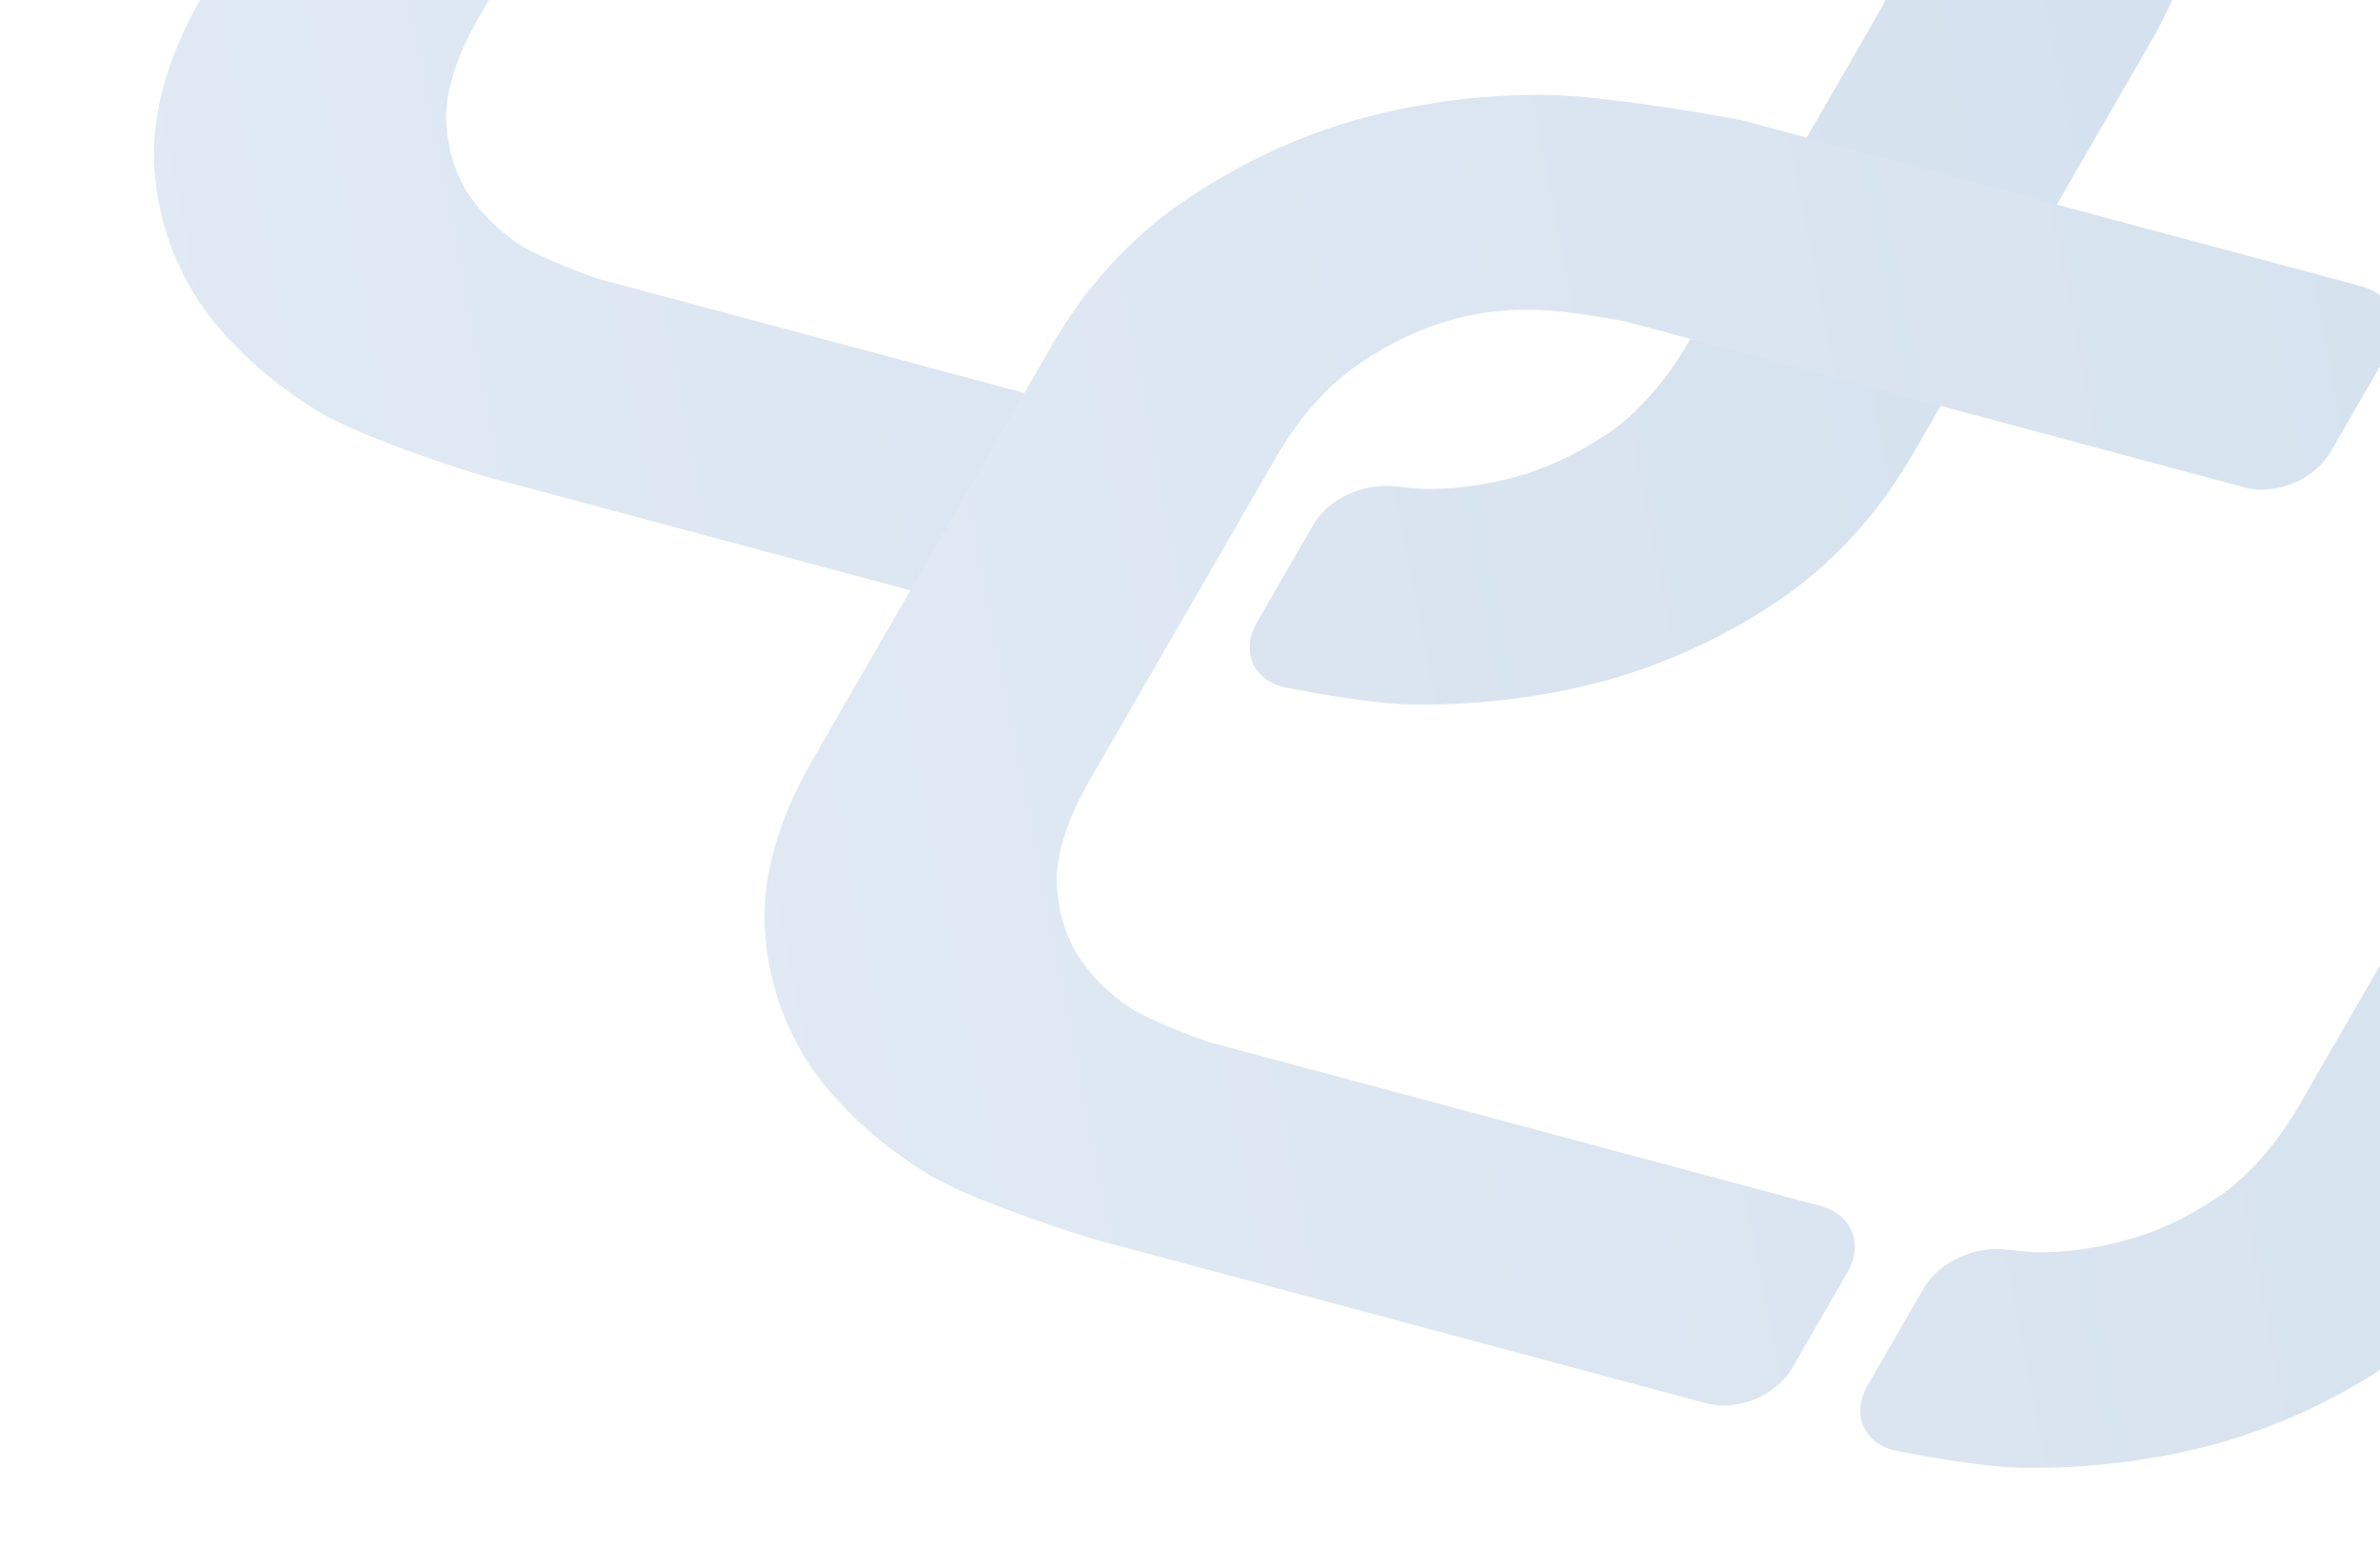
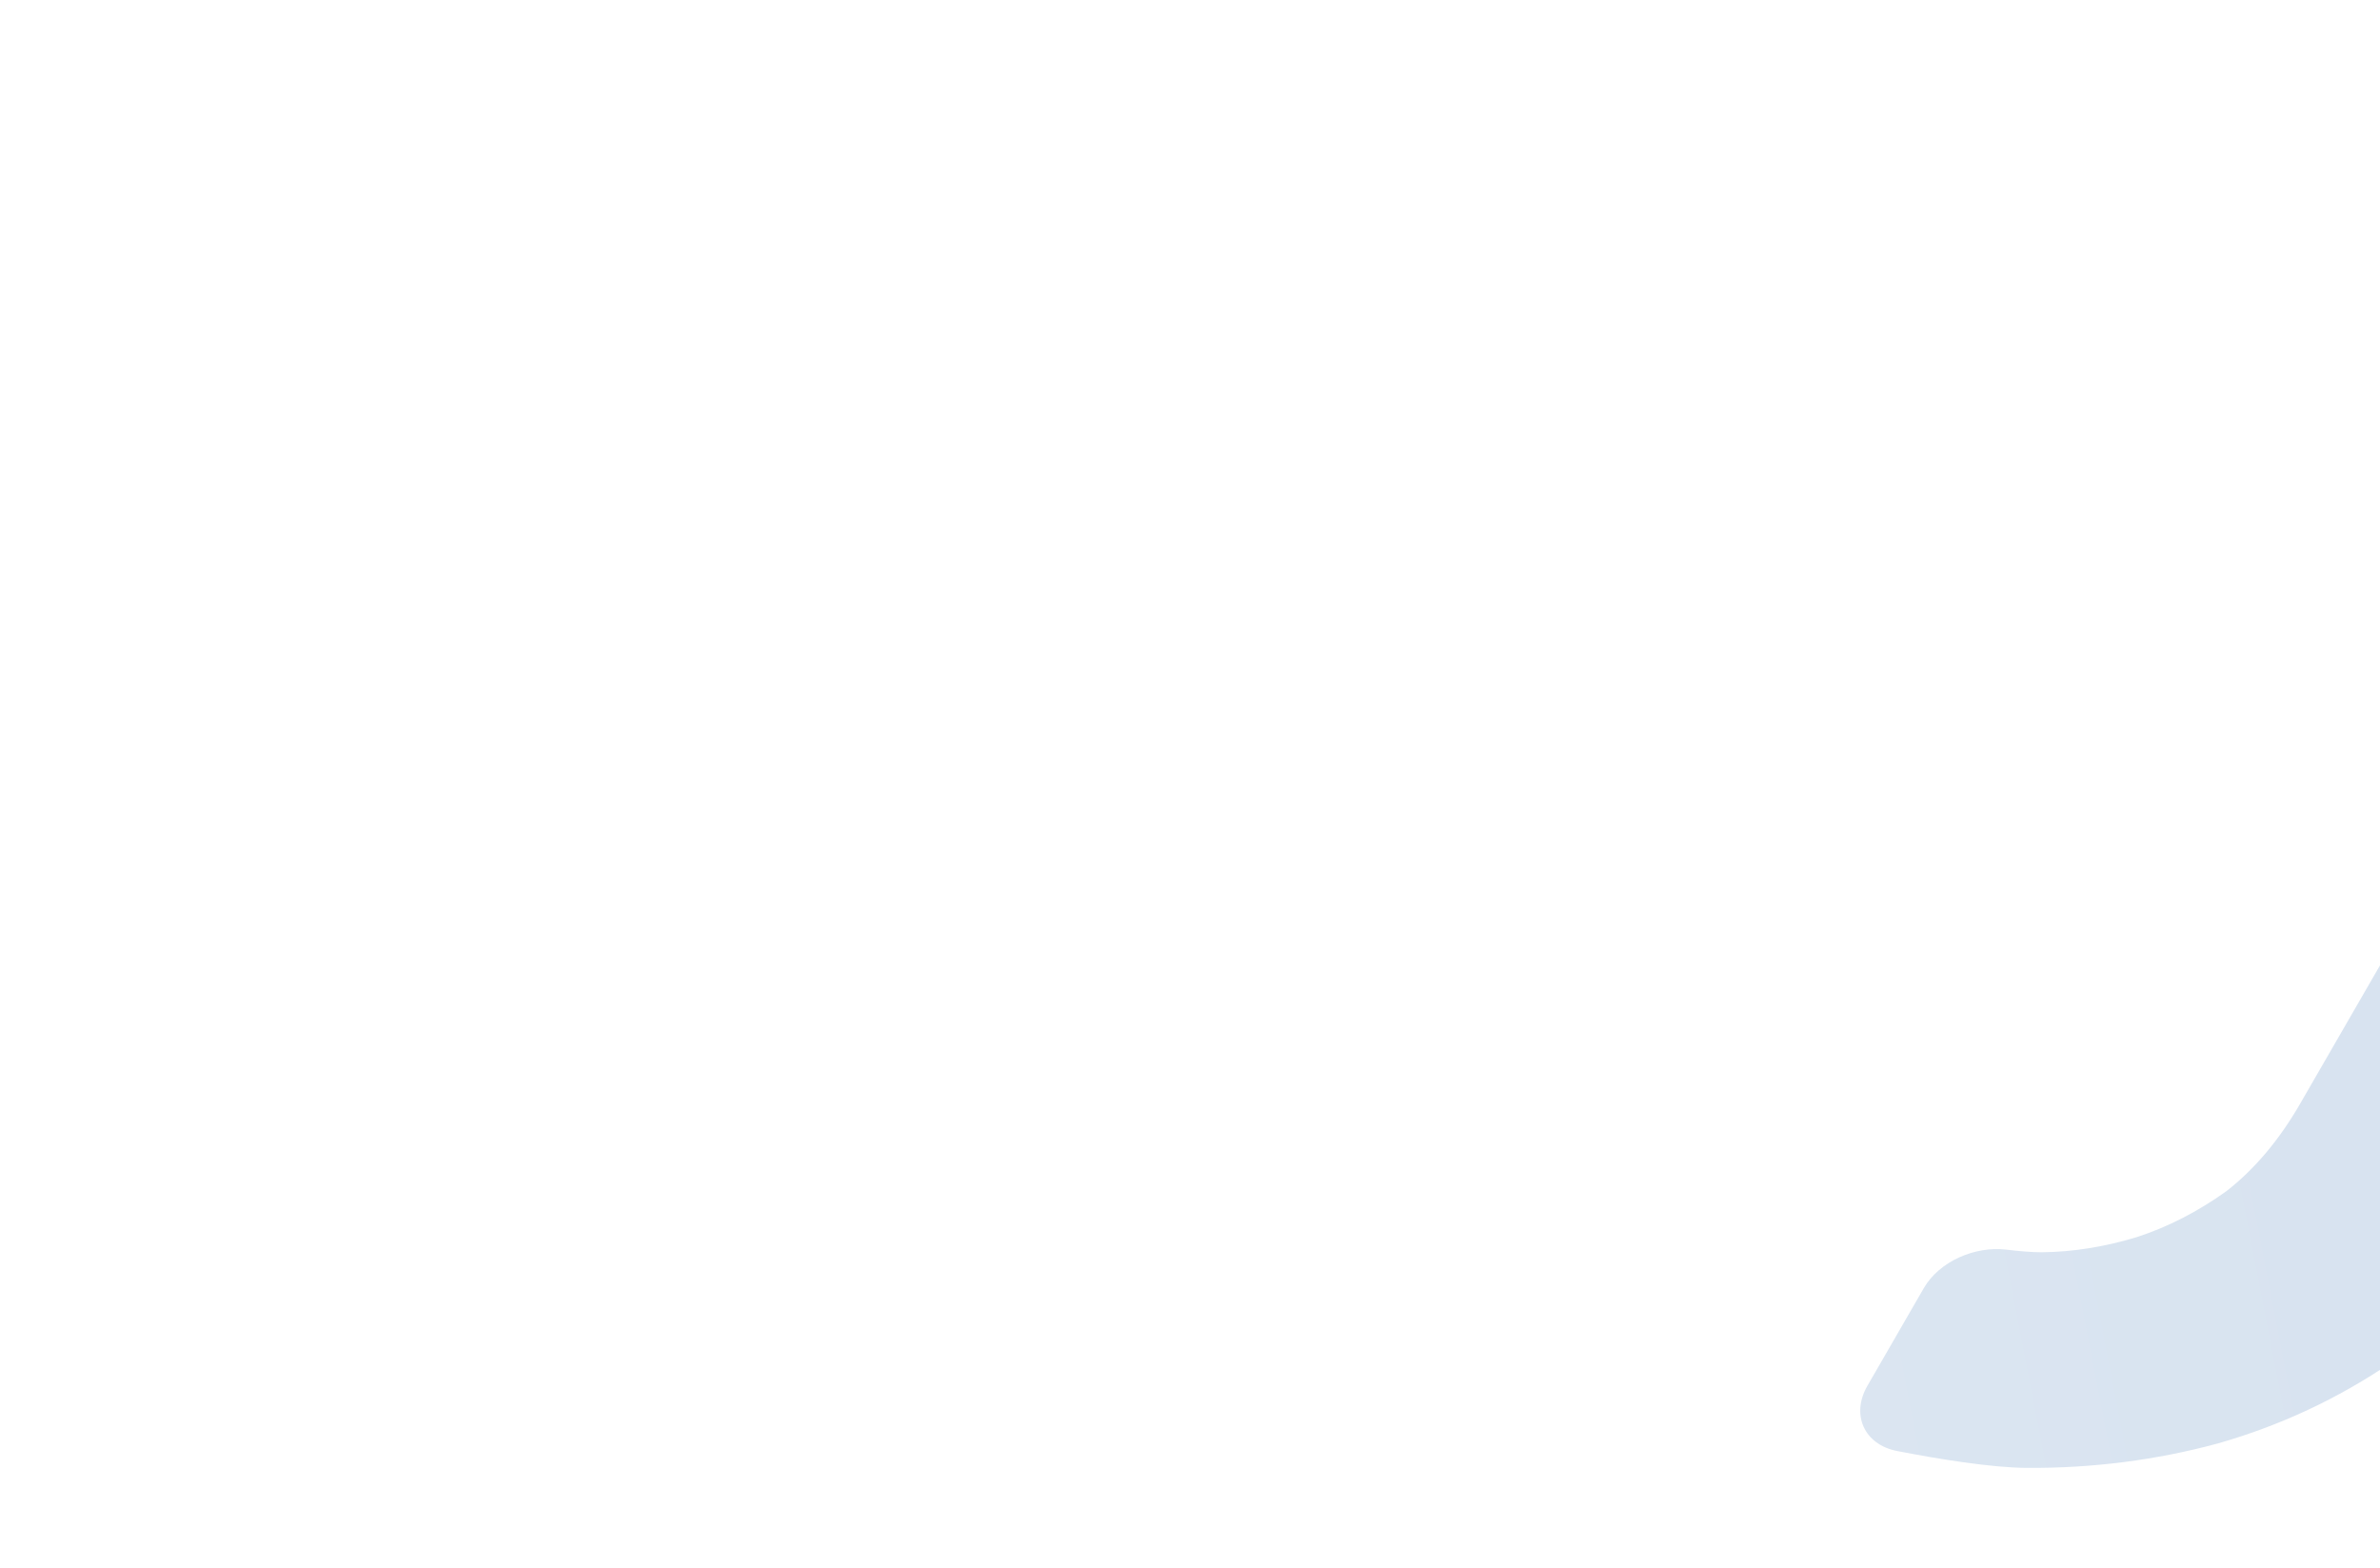
<svg xmlns="http://www.w3.org/2000/svg" width="973" height="641" viewBox="0 0 973 641" fill="none">
-   <path d="M414.511 -180.715C414.511 -180.715 390.739 -185.324 377.533 -185.342C364.578 -185.796 351.736 -183.956 339.007 -179.823C326.277 -175.69 313.909 -169.197 301.902 -160.345C290.393 -151.358 280.364 -139.461 271.814 -124.653L195.999 6.663C187.45 21.471 182.894 34.835 182.333 46.755C182.522 58.373 185.208 68.648 190.394 77.581C196.077 86.648 203.513 94.172 212.701 100.155C222.387 106.27 244.398 113.929 244.398 113.929L494.563 180.96C507.366 184.391 512.373 196.477 505.745 207.956L483.16 247.075C476.533 258.554 460.781 265.078 447.978 261.648L197.813 194.616C197.813 194.616 148.868 179.863 128.999 167.498C109.131 155.133 93.385 140.604 81.761 123.911C70.389 106.782 64.135 87.756 62.999 66.832C62.115 45.472 68.713 22.597 82.795 -1.793L180.11 -170.347C193.94 -194.302 211.485 -213.741 232.743 -228.665C254.75 -243.891 278.231 -255.201 303.187 -262.596C328.641 -269.857 354.823 -273.403 381.732 -273.234C408.642 -273.064 462.016 -262.996 462.016 -262.996L715.543 -195.064C728.346 -191.633 733.353 -179.546 726.725 -168.067L703.22 -127.355C696.593 -115.876 680.841 -109.352 668.038 -112.782L414.511 -180.715Z" fill="url(#paint0_linear_40001347_1254)" />
-   <path d="M729.262 -118.661C722.979 -107.779 727.207 -96.329 738.249 -91.461C742.608 -89.538 746.808 -87.489 749.817 -85.589C759.754 -79.909 767.315 -72.602 772.501 -63.669C777.687 -54.736 780.248 -44.242 780.185 -32.189C779.624 -20.27 775.068 -6.905 766.519 7.903L690.704 139.218C682.154 154.027 672.125 165.924 660.615 174.91C648.86 183.328 636.618 189.603 623.888 193.736C610.661 197.735 597.694 199.793 584.985 199.908C580.882 199.902 575.758 199.454 570.645 198.837C557.694 197.277 543.148 203.697 536.866 214.579L513.81 254.512C507.033 266.25 512.437 278.543 525.996 281.169C542.684 284.401 564.295 287.961 578.916 288.053C605.826 288.222 631.882 284.894 657.084 278.068C682.538 270.807 706.142 259.781 727.897 244.991C749.904 229.765 767.949 209.957 782.031 185.567L879.346 17.012C893.176 -6.943 899.772 -29.315 899.134 -50.106C898.249 -71.466 892.37 -90.643 881.496 -107.639C870.124 -124.767 854.503 -139.514 834.635 -151.879C823.935 -158.537 804.748 -166.656 789.316 -172.731C776.669 -177.711 759.633 -171.266 752.63 -159.135L729.262 -118.661Z" fill="url(#paint1_linear_40001347_1254)" />
-   <path d="M664.134 131.313C664.134 131.313 640.362 126.704 627.156 126.686C614.201 126.232 601.359 128.072 588.63 132.205C575.9 136.338 563.532 142.831 551.526 151.684C540.016 160.67 529.987 172.567 521.437 187.375L445.622 318.691C437.073 333.499 432.517 346.863 431.956 358.783C432.145 370.401 434.831 380.676 440.017 389.609C445.7 398.676 453.136 406.201 462.324 412.183C472.01 418.299 494.021 425.957 494.021 425.957L744.186 492.988C756.989 496.419 761.996 508.506 755.368 519.985L732.783 559.103C726.156 570.582 710.404 577.106 697.601 573.676L447.436 506.644C447.436 506.644 398.491 491.891 378.622 479.526C358.754 467.162 343.008 452.633 331.384 435.939C320.012 418.81 313.758 399.784 312.622 378.86C311.738 357.5 318.336 334.625 332.418 310.235L429.733 141.681C443.563 117.726 461.108 98.287 482.366 83.363C504.373 68.137 527.854 56.827 552.81 49.432C578.264 42.171 604.446 38.625 631.355 38.794C658.265 38.964 711.639 49.032 711.639 49.032L965.166 116.964C977.969 120.395 982.976 132.482 976.348 143.961L952.843 184.673C946.216 196.152 930.464 202.676 917.661 199.246L664.134 131.313Z" fill="url(#paint2_linear_40001347_1254)" />
  <path d="M978.885 193.367C972.602 204.249 976.83 215.699 987.872 220.568C992.231 222.49 996.431 224.539 999.44 226.439C1009.38 232.119 1016.94 239.426 1022.12 248.359C1027.31 257.293 1029.87 267.786 1029.81 279.839C1029.25 291.759 1024.69 305.123 1016.14 319.931L940.327 451.247C931.777 466.055 921.748 477.952 910.239 486.939C898.483 495.356 886.241 501.631 873.511 505.764C860.284 509.764 847.317 511.821 834.608 511.936C830.505 511.931 825.382 511.482 820.268 510.866C807.317 509.305 792.771 515.725 786.489 526.607L763.433 566.54C756.656 578.278 762.06 590.571 775.619 593.197C792.307 596.429 813.918 599.989 828.539 600.081C855.449 600.251 881.505 596.922 906.707 590.097C932.161 582.835 955.765 571.809 977.52 557.019C999.528 541.793 1017.57 521.985 1031.65 497.595L1128.97 329.04C1142.8 305.086 1149.39 282.713 1148.76 261.922C1147.87 240.563 1141.99 221.385 1131.12 204.389C1119.75 187.261 1104.13 172.514 1084.26 160.149C1073.56 153.491 1054.37 145.372 1038.94 139.297C1026.29 134.317 1009.26 140.762 1002.25 152.893L978.885 193.367Z" fill="url(#paint3_linear_40001347_1254)" />
  <defs>
    <linearGradient id="paint0_linear_40001347_1254" x1="963.438" y1="-128.64" x2="-15.638" y2="60.782" gradientUnits="userSpaceOnUse">
      <stop stop-color="#D4E0EE" />
      <stop offset="1" stop-color="#E1EAF4" />
    </linearGradient>
    <linearGradient id="paint1_linear_40001347_1254" x1="963.438" y1="-128.64" x2="-15.638" y2="60.782" gradientUnits="userSpaceOnUse">
      <stop stop-color="#D4E0EE" />
      <stop offset="1" stop-color="#E1EAF4" />
    </linearGradient>
    <linearGradient id="paint2_linear_40001347_1254" x1="1213.06" y1="183.388" x2="233.985" y2="372.81" gradientUnits="userSpaceOnUse">
      <stop stop-color="#D4E0EE" />
      <stop offset="1" stop-color="#E1EAF4" />
    </linearGradient>
    <linearGradient id="paint3_linear_40001347_1254" x1="1213.06" y1="183.388" x2="233.985" y2="372.81" gradientUnits="userSpaceOnUse">
      <stop stop-color="#D4E0EE" />
      <stop offset="1" stop-color="#E1EAF4" />
    </linearGradient>
  </defs>
</svg>